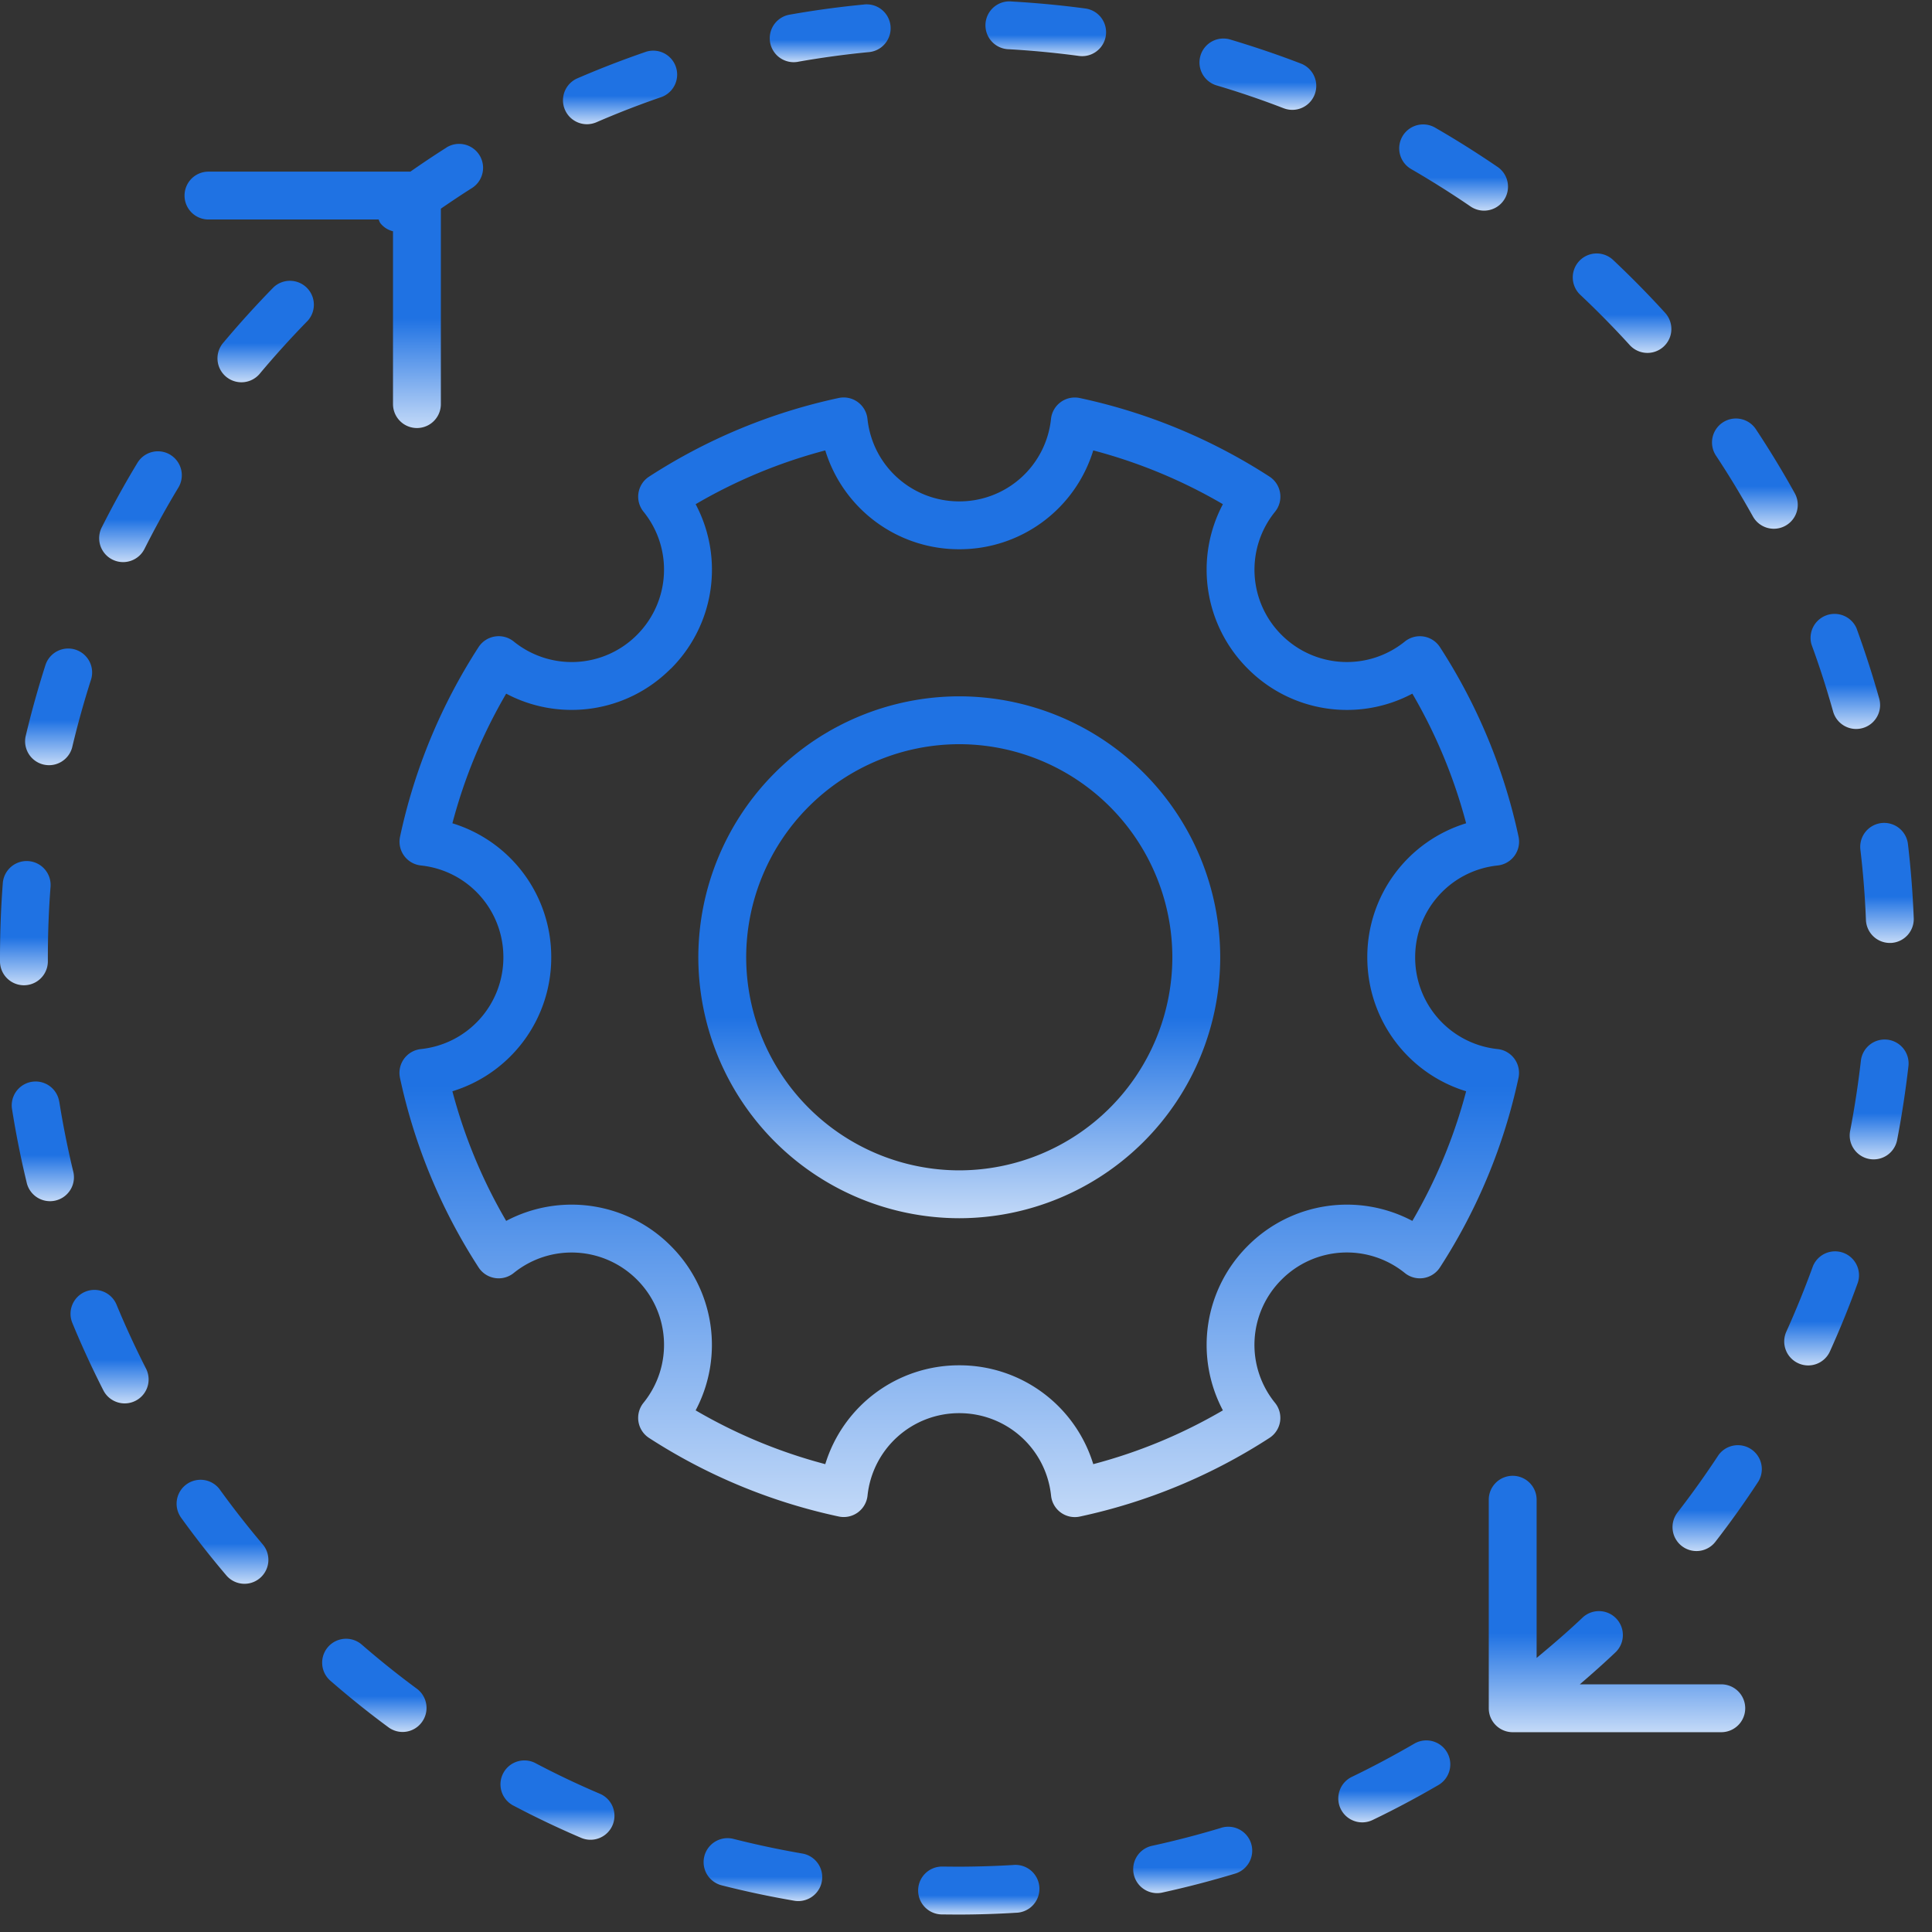
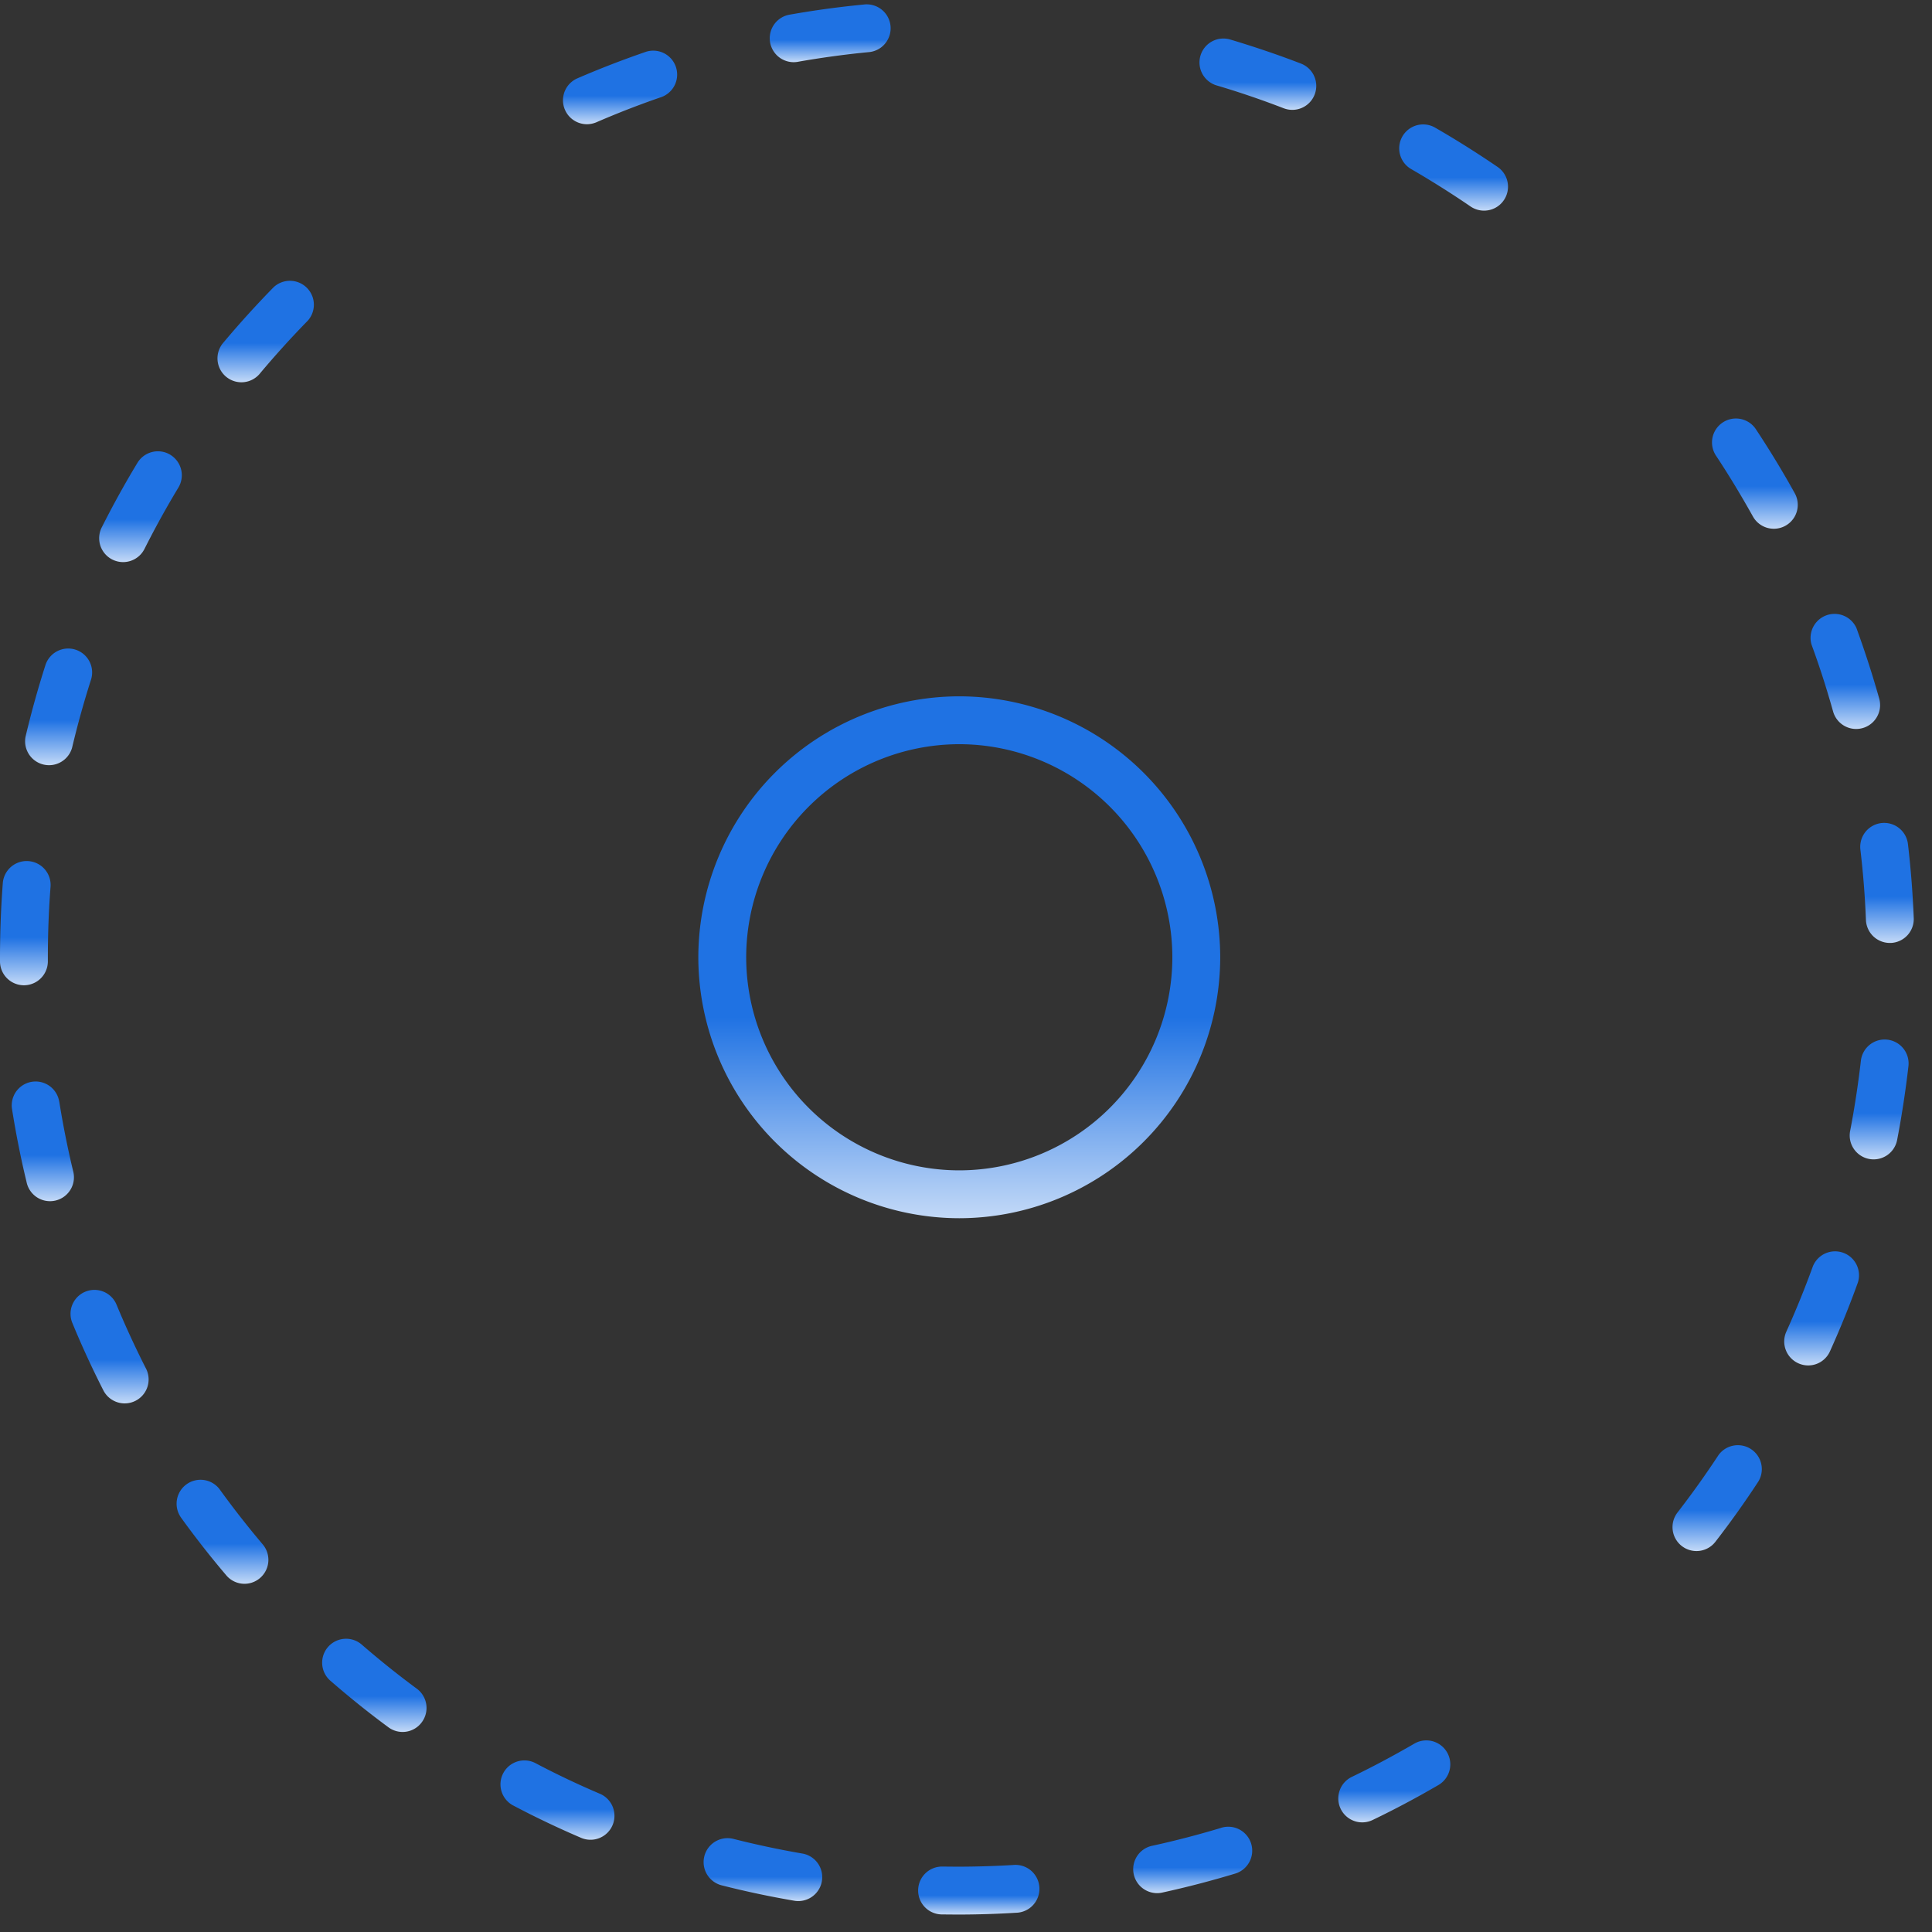
<svg xmlns="http://www.w3.org/2000/svg" width="31" height="31" viewBox="0 0 31 31">
  <rect x="0" y="0" width="31" height="31" fill="#333333" stroke="none" />
  <defs>
    <linearGradient id="a" x1="49.742%" x2="49.742%" y1="0%" y2="114.024%">
      <stop offset="0%" stop-color="#1F72E3" />
      <stop offset="34.077%" stop-color="#1F72E3" />
      <stop offset="53.849%" stop-color="#1F72E3" />
      <stop offset="100%" stop-color="#FFF" />
    </linearGradient>
    <linearGradient id="b" x1="49.742%" x2="49.742%" y1="0%" y2="114.024%">
      <stop offset="0%" stop-color="#1F72E3" />
      <stop offset="34.077%" stop-color="#1F72E3" />
      <stop offset="53.849%" stop-color="#1F72E3" />
      <stop offset="100%" stop-color="#FFF" />
    </linearGradient>
    <linearGradient id="c" x1="49.742%" x2="49.742%" y1="0%" y2="114.024%">
      <stop offset="0%" stop-color="#1F72E3" />
      <stop offset="34.077%" stop-color="#1F72E3" />
      <stop offset="53.849%" stop-color="#1F72E3" />
      <stop offset="100%" stop-color="#FFF" />
    </linearGradient>
    <linearGradient id="d" x1="49.742%" x2="49.742%" y1="0%" y2="114.024%">
      <stop offset="0%" stop-color="#1F72E3" />
      <stop offset="34.077%" stop-color="#1F72E3" />
      <stop offset="53.849%" stop-color="#1F72E3" />
      <stop offset="100%" stop-color="#FFF" />
    </linearGradient>
    <linearGradient id="e" x1="49.742%" x2="49.742%" y1="0%" y2="114.024%">
      <stop offset="0%" stop-color="#1F72E3" />
      <stop offset="34.077%" stop-color="#1F72E3" />
      <stop offset="53.849%" stop-color="#1F72E3" />
      <stop offset="100%" stop-color="#FFF" />
    </linearGradient>
    <linearGradient id="f" x1="49.742%" x2="49.742%" y1="0%" y2="114.024%">
      <stop offset="0%" stop-color="#1F72E3" />
      <stop offset="34.077%" stop-color="#1F72E3" />
      <stop offset="53.849%" stop-color="#1F72E3" />
      <stop offset="100%" stop-color="#FFF" />
    </linearGradient>
    <linearGradient id="g" x1="49.742%" x2="49.742%" y1="0%" y2="114.024%">
      <stop offset="0%" stop-color="#1F72E3" />
      <stop offset="34.077%" stop-color="#1F72E3" />
      <stop offset="53.849%" stop-color="#1F72E3" />
      <stop offset="100%" stop-color="#FFF" />
    </linearGradient>
    <linearGradient id="h" x1="49.742%" x2="49.742%" y1="0%" y2="114.024%">
      <stop offset="0%" stop-color="#1F72E3" />
      <stop offset="34.077%" stop-color="#1F72E3" />
      <stop offset="53.849%" stop-color="#1F72E3" />
      <stop offset="100%" stop-color="#FFF" />
    </linearGradient>
    <linearGradient id="i" x1="49.742%" x2="49.742%" y1="0%" y2="114.024%">
      <stop offset="0%" stop-color="#1F72E3" />
      <stop offset="34.077%" stop-color="#1F72E3" />
      <stop offset="53.849%" stop-color="#1F72E3" />
      <stop offset="100%" stop-color="#FFF" />
    </linearGradient>
    <linearGradient id="j" x1="49.742%" x2="49.742%" y1="0%" y2="114.024%">
      <stop offset="0%" stop-color="#1F72E3" />
      <stop offset="34.077%" stop-color="#1F72E3" />
      <stop offset="53.849%" stop-color="#1F72E3" />
      <stop offset="100%" stop-color="#FFF" />
    </linearGradient>
    <linearGradient id="k" x1="49.742%" x2="49.742%" y1="0%" y2="114.024%">
      <stop offset="0%" stop-color="#1F72E3" />
      <stop offset="34.077%" stop-color="#1F72E3" />
      <stop offset="53.849%" stop-color="#1F72E3" />
      <stop offset="100%" stop-color="#FFF" />
    </linearGradient>
    <linearGradient id="l" x1="49.742%" x2="49.742%" y1="0%" y2="114.024%">
      <stop offset="0%" stop-color="#1F72E3" />
      <stop offset="34.077%" stop-color="#1F72E3" />
      <stop offset="53.849%" stop-color="#1F72E3" />
      <stop offset="100%" stop-color="#FFF" />
    </linearGradient>
    <linearGradient id="m" x1="49.742%" x2="49.742%" y1="0%" y2="114.024%">
      <stop offset="0%" stop-color="#1F72E3" />
      <stop offset="34.077%" stop-color="#1F72E3" />
      <stop offset="53.849%" stop-color="#1F72E3" />
      <stop offset="100%" stop-color="#FFF" />
    </linearGradient>
    <linearGradient id="n" x1="49.742%" x2="49.742%" y1="0%" y2="114.024%">
      <stop offset="0%" stop-color="#1F72E3" />
      <stop offset="34.077%" stop-color="#1F72E3" />
      <stop offset="53.849%" stop-color="#1F72E3" />
      <stop offset="100%" stop-color="#FFF" />
    </linearGradient>
    <linearGradient id="o" x1="49.742%" x2="49.742%" y1="0%" y2="114.024%">
      <stop offset="0%" stop-color="#1F72E3" />
      <stop offset="34.077%" stop-color="#1F72E3" />
      <stop offset="53.849%" stop-color="#1F72E3" />
      <stop offset="100%" stop-color="#FFF" />
    </linearGradient>
    <linearGradient id="p" x1="49.742%" x2="49.742%" y1="0%" y2="114.024%">
      <stop offset="0%" stop-color="#1F72E3" />
      <stop offset="34.077%" stop-color="#1F72E3" />
      <stop offset="53.849%" stop-color="#1F72E3" />
      <stop offset="100%" stop-color="#FFF" />
    </linearGradient>
    <linearGradient id="q" x1="49.742%" x2="49.742%" y1="0%" y2="114.024%">
      <stop offset="0%" stop-color="#1F72E3" />
      <stop offset="34.077%" stop-color="#1F72E3" />
      <stop offset="53.849%" stop-color="#1F72E3" />
      <stop offset="100%" stop-color="#FFF" />
    </linearGradient>
    <linearGradient id="r" x1="49.742%" x2="49.742%" y1="0%" y2="114.024%">
      <stop offset="0%" stop-color="#1F72E3" />
      <stop offset="34.077%" stop-color="#1F72E3" />
      <stop offset="53.849%" stop-color="#1F72E3" />
      <stop offset="100%" stop-color="#FFF" />
    </linearGradient>
    <linearGradient id="s" x1="49.742%" x2="49.742%" y1="0%" y2="114.024%">
      <stop offset="0%" stop-color="#1F72E3" />
      <stop offset="34.077%" stop-color="#1F72E3" />
      <stop offset="53.849%" stop-color="#1F72E3" />
      <stop offset="100%" stop-color="#FFF" />
    </linearGradient>
    <linearGradient id="t" x1="49.742%" x2="49.742%" y1="0%" y2="114.024%">
      <stop offset="0%" stop-color="#1F72E3" />
      <stop offset="34.077%" stop-color="#1F72E3" />
      <stop offset="53.849%" stop-color="#1F72E3" />
      <stop offset="100%" stop-color="#FFF" />
    </linearGradient>
    <linearGradient id="u" x1="49.742%" x2="49.742%" y1="0%" y2="114.024%">
      <stop offset="0%" stop-color="#1F72E3" />
      <stop offset="34.077%" stop-color="#1F72E3" />
      <stop offset="53.849%" stop-color="#1F72E3" />
      <stop offset="100%" stop-color="#FFF" />
    </linearGradient>
    <linearGradient id="v" x1="49.742%" x2="49.742%" y1="0%" y2="114.024%">
      <stop offset="0%" stop-color="#1F72E3" />
      <stop offset="34.077%" stop-color="#1F72E3" />
      <stop offset="53.849%" stop-color="#1F72E3" />
      <stop offset="100%" stop-color="#FFF" />
    </linearGradient>
    <linearGradient id="w" x1="49.742%" x2="49.742%" y1="0%" y2="114.024%">
      <stop offset="0%" stop-color="#1F72E3" />
      <stop offset="34.077%" stop-color="#1F72E3" />
      <stop offset="53.849%" stop-color="#1F72E3" />
      <stop offset="100%" stop-color="#FFF" />
    </linearGradient>
    <linearGradient id="x" x1="49.742%" x2="49.742%" y1="0%" y2="114.024%">
      <stop offset="0%" stop-color="#1F72E3" />
      <stop offset="34.077%" stop-color="#1F72E3" />
      <stop offset="53.849%" stop-color="#1F72E3" />
      <stop offset="100%" stop-color="#FFF" />
    </linearGradient>
    <linearGradient id="y" x1="49.742%" x2="49.742%" y1="0%" y2="114.024%">
      <stop offset="0%" stop-color="#1F72E3" />
      <stop offset="34.077%" stop-color="#1F72E3" />
      <stop offset="53.849%" stop-color="#1F72E3" />
      <stop offset="100%" stop-color="#FFF" />
    </linearGradient>
    <linearGradient id="z" x1="49.742%" x2="49.742%" y1="0%" y2="114.024%">
      <stop offset="0%" stop-color="#1F72E3" />
      <stop offset="34.077%" stop-color="#1F72E3" />
      <stop offset="53.849%" stop-color="#1F72E3" />
      <stop offset="100%" stop-color="#FFF" />
    </linearGradient>
    <linearGradient id="A" x1="49.742%" x2="49.742%" y1="0%" y2="114.024%">
      <stop offset="0%" stop-color="#1F72E3" />
      <stop offset="34.077%" stop-color="#1F72E3" />
      <stop offset="53.849%" stop-color="#1F72E3" />
      <stop offset="100%" stop-color="#FFF" />
    </linearGradient>
    <linearGradient id="B" x1="49.742%" x2="49.742%" y1="0%" y2="114.024%">
      <stop offset="0%" stop-color="#1F72E3" />
      <stop offset="34.077%" stop-color="#1F72E3" />
      <stop offset="53.849%" stop-color="#1F72E3" />
      <stop offset="100%" stop-color="#FFF" />
    </linearGradient>
  </defs>
  <g fill="none" fill-rule="nonzero">
    <path fill="url(#a)" d="M15.392 19.547a4.192 4.192 0 0 0 4.187-4.187 4.192 4.192 0 0 0-4.187-4.187 4.192 4.192 0 0 0-4.187 4.187 4.192 4.192 0 0 0 4.187 4.187zm0-7.606a3.423 3.423 0 0 1 3.419 3.419 3.423 3.423 0 0 1-3.419 3.419 3.423 3.423 0 0 1-3.419-3.419 3.423 3.423 0 0 1 3.42-3.419z" />
-     <path fill="url(#b)" d="M7.941 10.213a.384.384 0 0 0-.262.17 9.096 9.096 0 0 0-1.26 3.042.384.384 0 0 0 .335.462c.754.08 1.323.713 1.323 1.473 0 .76-.569 1.393-1.323 1.473a.384.384 0 0 0-.336.462 9.096 9.096 0 0 0 1.261 3.041.384.384 0 0 0 .564.09c.59-.476 1.44-.43 1.977.106.537.537.582 1.387.105 1.977a.384.384 0 0 0 .09.564 9.097 9.097 0 0 0 3.042 1.26.384.384 0 0 0 .463-.335 1.477 1.477 0 0 1 1.472-1.323c.76 0 1.393.569 1.473 1.323a.383.383 0 0 0 .462.336 9.097 9.097 0 0 0 3.041-1.261.383.383 0 0 0 .09-.564 1.476 1.476 0 0 1 .106-1.977 1.477 1.477 0 0 1 1.977-.106.384.384 0 0 0 .564-.09 9.1 9.1 0 0 0 1.26-3.041.384.384 0 0 0-.334-.462 1.477 1.477 0 0 1-1.324-1.473c0-.76.569-1.393 1.324-1.473a.384.384 0 0 0 .335-.462 9.1 9.1 0 0 0-1.261-3.041.384.384 0 0 0-.564-.09c-.59.476-1.44.43-1.977-.106a1.476 1.476 0 0 1-.105-1.977.384.384 0 0 0-.09-.564 9.097 9.097 0 0 0-3.042-1.26.384.384 0 0 0-.463.334 1.477 1.477 0 0 1-1.472 1.324c-.76 0-1.393-.569-1.473-1.324a.384.384 0 0 0-.462-.335 9.097 9.097 0 0 0-3.041 1.261.383.383 0 0 0-.09.564c.476.59.43 1.44-.106 1.977a1.477 1.477 0 0 1-1.977.105.383.383 0 0 0-.302-.08zm2.822.518a2.243 2.243 0 0 0 .399-2.641 8.322 8.322 0 0 1 2.08-.863 2.243 2.243 0 0 0 2.15 1.586 2.243 2.243 0 0 0 2.15-1.586 8.323 8.323 0 0 1 2.08.863 2.243 2.243 0 0 0 .4 2.64c.71.712 1.783.855 2.64.4.382.654.67 1.35.863 2.08a2.243 2.243 0 0 0-1.586 2.15c0 1.006.657 1.866 1.586 2.15a8.32 8.32 0 0 1-.863 2.08 2.243 2.243 0 0 0-2.64.4 2.243 2.243 0 0 0-.4 2.64c-.654.382-1.35.671-2.08.863a2.243 2.243 0 0 0-2.15-1.586 2.243 2.243 0 0 0-2.15 1.586 8.322 8.322 0 0 1-2.08-.863 2.243 2.243 0 0 0-.4-2.64 2.243 2.243 0 0 0-2.64-.4 8.313 8.313 0 0 1-.863-2.08 2.243 2.243 0 0 0 1.586-2.15 2.243 2.243 0 0 0-1.586-2.15c.192-.73.481-1.426.863-2.08.856.454 1.93.312 2.64-.4z" />
    <path fill="url(#c)" d="M23.596 3.313a.384.384 0 0 0 .433-.635c-.33-.225-.668-.438-1.007-.633a.384.384 0 0 0-.384.665c.322.186.645.389.958.603z" />
    <path fill="url(#d)" d="M.95 17.676a.383.383 0 1 0-.757.121c.062.39.14.784.233 1.168a.384.384 0 1 0 .746-.18 14.677 14.677 0 0 1-.221-1.109z" />
    <path fill="url(#e)" d="M11.768 29.506a.384.384 0 0 0-.188.745c.38.097.772.18 1.164.247a.384.384 0 0 0 .13-.757 14.628 14.628 0 0 1-1.106-.235z" />
    <path fill="url(#f)" d="M15.36 29.952l-.236-.002h-.005a.384.384 0 0 0-.006.768l.247.002c.316 0 .633-.01.943-.029a.384.384 0 1 0-.047-.766 15.43 15.43 0 0 1-.896.027z" />
    <path fill="url(#g)" d="M19.59 29.33a14.62 14.62 0 0 1-1.095.285.384.384 0 1 0 .164.75 15.34 15.34 0 0 0 1.152-.3.384.384 0 1 0-.222-.735z" />
    <path fill="url(#h)" d="M1.369 20.726a.384.384 0 0 0-.208.502c.15.365.318.728.497 1.08a.384.384 0 0 0 .685-.348c-.17-.334-.33-.68-.473-1.026a.384.384 0 0 0-.501-.208z" />
    <path fill="url(#i)" d="M1.211 10.424a.384.384 0 0 0-.482.248c-.12.376-.228.762-.319 1.148a.384.384 0 0 0 .747.176c.087-.366.189-.732.303-1.089a.384.384 0 0 0-.249-.483z" />
    <path fill="url(#j)" d="M9.417 1.993c.05 0 .102-.01.152-.031.346-.15.7-.287 1.053-.408a.384.384 0 0 0-.248-.726 15.35 15.35 0 0 0-1.11.429.384.384 0 0 0 .153.736z" />
-     <path fill="url(#k)" d="M7.162 2.369c-.194.123-.387.252-.577.385h-3.24a.384.384 0 1 0 0 .768h2.73c.01.02.014.04.028.059a.37.37 0 0 0 .203.13v2.773a.384.384 0 1 0 .768 0V3.348c.165-.113.33-.224.498-.33a.384.384 0 0 0-.41-.65z" />
-     <path fill="url(#l)" d="M8.604 28.297a.384.384 0 1 0-.356.68c.35.184.711.356 1.076.512a.384.384 0 0 0 .302-.707c-.346-.147-.69-.31-1.022-.485z" />
+     <path fill="url(#l)" d="M8.604 28.297a.384.384 0 1 0-.356.68c.35.184.711.356 1.076.512a.384.384 0 0 0 .302-.707c-.346-.147-.69-.31-1.022-.485" />
    <path fill="url(#m)" d="M.045 14.17c-.03.395-.045.795-.045 1.19v.065a.384.384 0 1 0 .768 0v-.065c0-.376.014-.756.043-1.13a.384.384 0 1 0-.766-.06z" />
    <path fill="url(#n)" d="M4.39 4.609c-.276.282-.545.578-.8.882a.384.384 0 1 0 .588.493c.242-.288.498-.57.76-.838a.384.384 0 0 0-.548-.537z" />
    <path fill="url(#o)" d="M2.733 7.297a.384.384 0 0 0-.528.13c-.205.338-.398.689-.576 1.042a.384.384 0 0 0 .686.345c.169-.335.353-.669.547-.99a.384.384 0 0 0-.13-.527z" />
    <path fill="url(#p)" d="M5.263 26.427a.384.384 0 0 0 .039.542c.298.259.61.51.929.745a.382.382 0 0 0 .537-.08.384.384 0 0 0-.08-.538c-.303-.223-.6-.462-.883-.707a.384.384 0 0 0-.542.038z" />
    <path fill="url(#q)" d="M2.897 24.34c.23.32.477.635.733.936a.382.382 0 0 0 .54.046.384.384 0 0 0 .046-.541 14.727 14.727 0 0 1-.696-.89.384.384 0 0 0-.623.448z" />
-     <path fill="url(#r)" d="M26.15 5.537a.384.384 0 1 0 .568-.517 15.421 15.421 0 0 0-.835-.849.384.384 0 0 0-.526.56c.274.258.541.529.793.806z" />
    <path fill="url(#s)" d="M20.598 1.737a.384.384 0 0 0 .276-.717c-.368-.142-.748-.27-1.128-.384a.384.384 0 1 0-.219.736c.361.107.721.23 1.07.365z" />
    <path fill="url(#t)" d="M30.614 13.543a.384.384 0 1 0-.763.09c.044.372.074.751.089 1.128a.384.384 0 0 0 .383.369h.016a.384.384 0 0 0 .368-.4 15.463 15.463 0 0 0-.093-1.187z" />
-     <path fill="url(#u)" d="M17.317.898a.384.384 0 0 0 .103-.761c-.39-.053-.79-.09-1.185-.113a.384.384 0 1 0-.043.766c.376.022.755.058 1.125.108z" />
    <path fill="url(#v)" d="M12.81.99c.37-.065.748-.117 1.121-.153a.384.384 0 1 0-.074-.764c-.393.038-.79.092-1.18.161a.384.384 0 1 0 .134.756z" />
    <path fill="url(#w)" d="M22.693 27.978c-.327.19-.662.369-.998.531a.384.384 0 1 0 .333.692c.354-.17.708-.359 1.052-.559a.384.384 0 0 0-.387-.664z" />
    <path fill="url(#x)" d="M28.18 6.896a.384.384 0 1 0-.64.424c.207.314.404.64.586.966a.384.384 0 1 0 .672-.372 15.436 15.436 0 0 0-.618-1.018z" />
    <path fill="url(#y)" d="M26.987 24.808a.384.384 0 0 0 .538-.07c.243-.314.476-.64.691-.97a.384.384 0 0 0-.642-.42c-.205.312-.426.622-.657.92a.384.384 0 0 0 .07.54z" />
    <path fill="url(#z)" d="M30.284 16.682a.384.384 0 0 0-.425.338c-.043.372-.1.748-.171 1.118a.384.384 0 1 0 .754.145c.075-.39.135-.785.18-1.176a.384.384 0 0 0-.338-.425z" />
    <path fill="url(#A)" d="M28.854 21.874a.382.382 0 0 0 .509-.192c.163-.36.314-.732.448-1.104a.384.384 0 0 0-.722-.26c-.128.352-.271.705-.426 1.048a.384.384 0 0 0 .191.508z" />
    <path fill="url(#B)" d="M29.787 10.076a.385.385 0 0 0-.721.264c.13.354.246.716.347 1.076a.384.384 0 0 0 .74-.207c-.107-.38-.23-.76-.366-1.133z" />
-     <path fill="url(#a)" d="M24.272 23.68a.384.384 0 0 0-.384.384v3.346c0 .212.172.384.384.384h3.347a.384.384 0 1 0 0-.768h-2.27c.198-.17.394-.344.581-.522a.384.384 0 0 0-.528-.557c-.238.226-.49.443-.746.655v-2.538a.384.384 0 0 0-.384-.384z" />
  </g>
</svg>